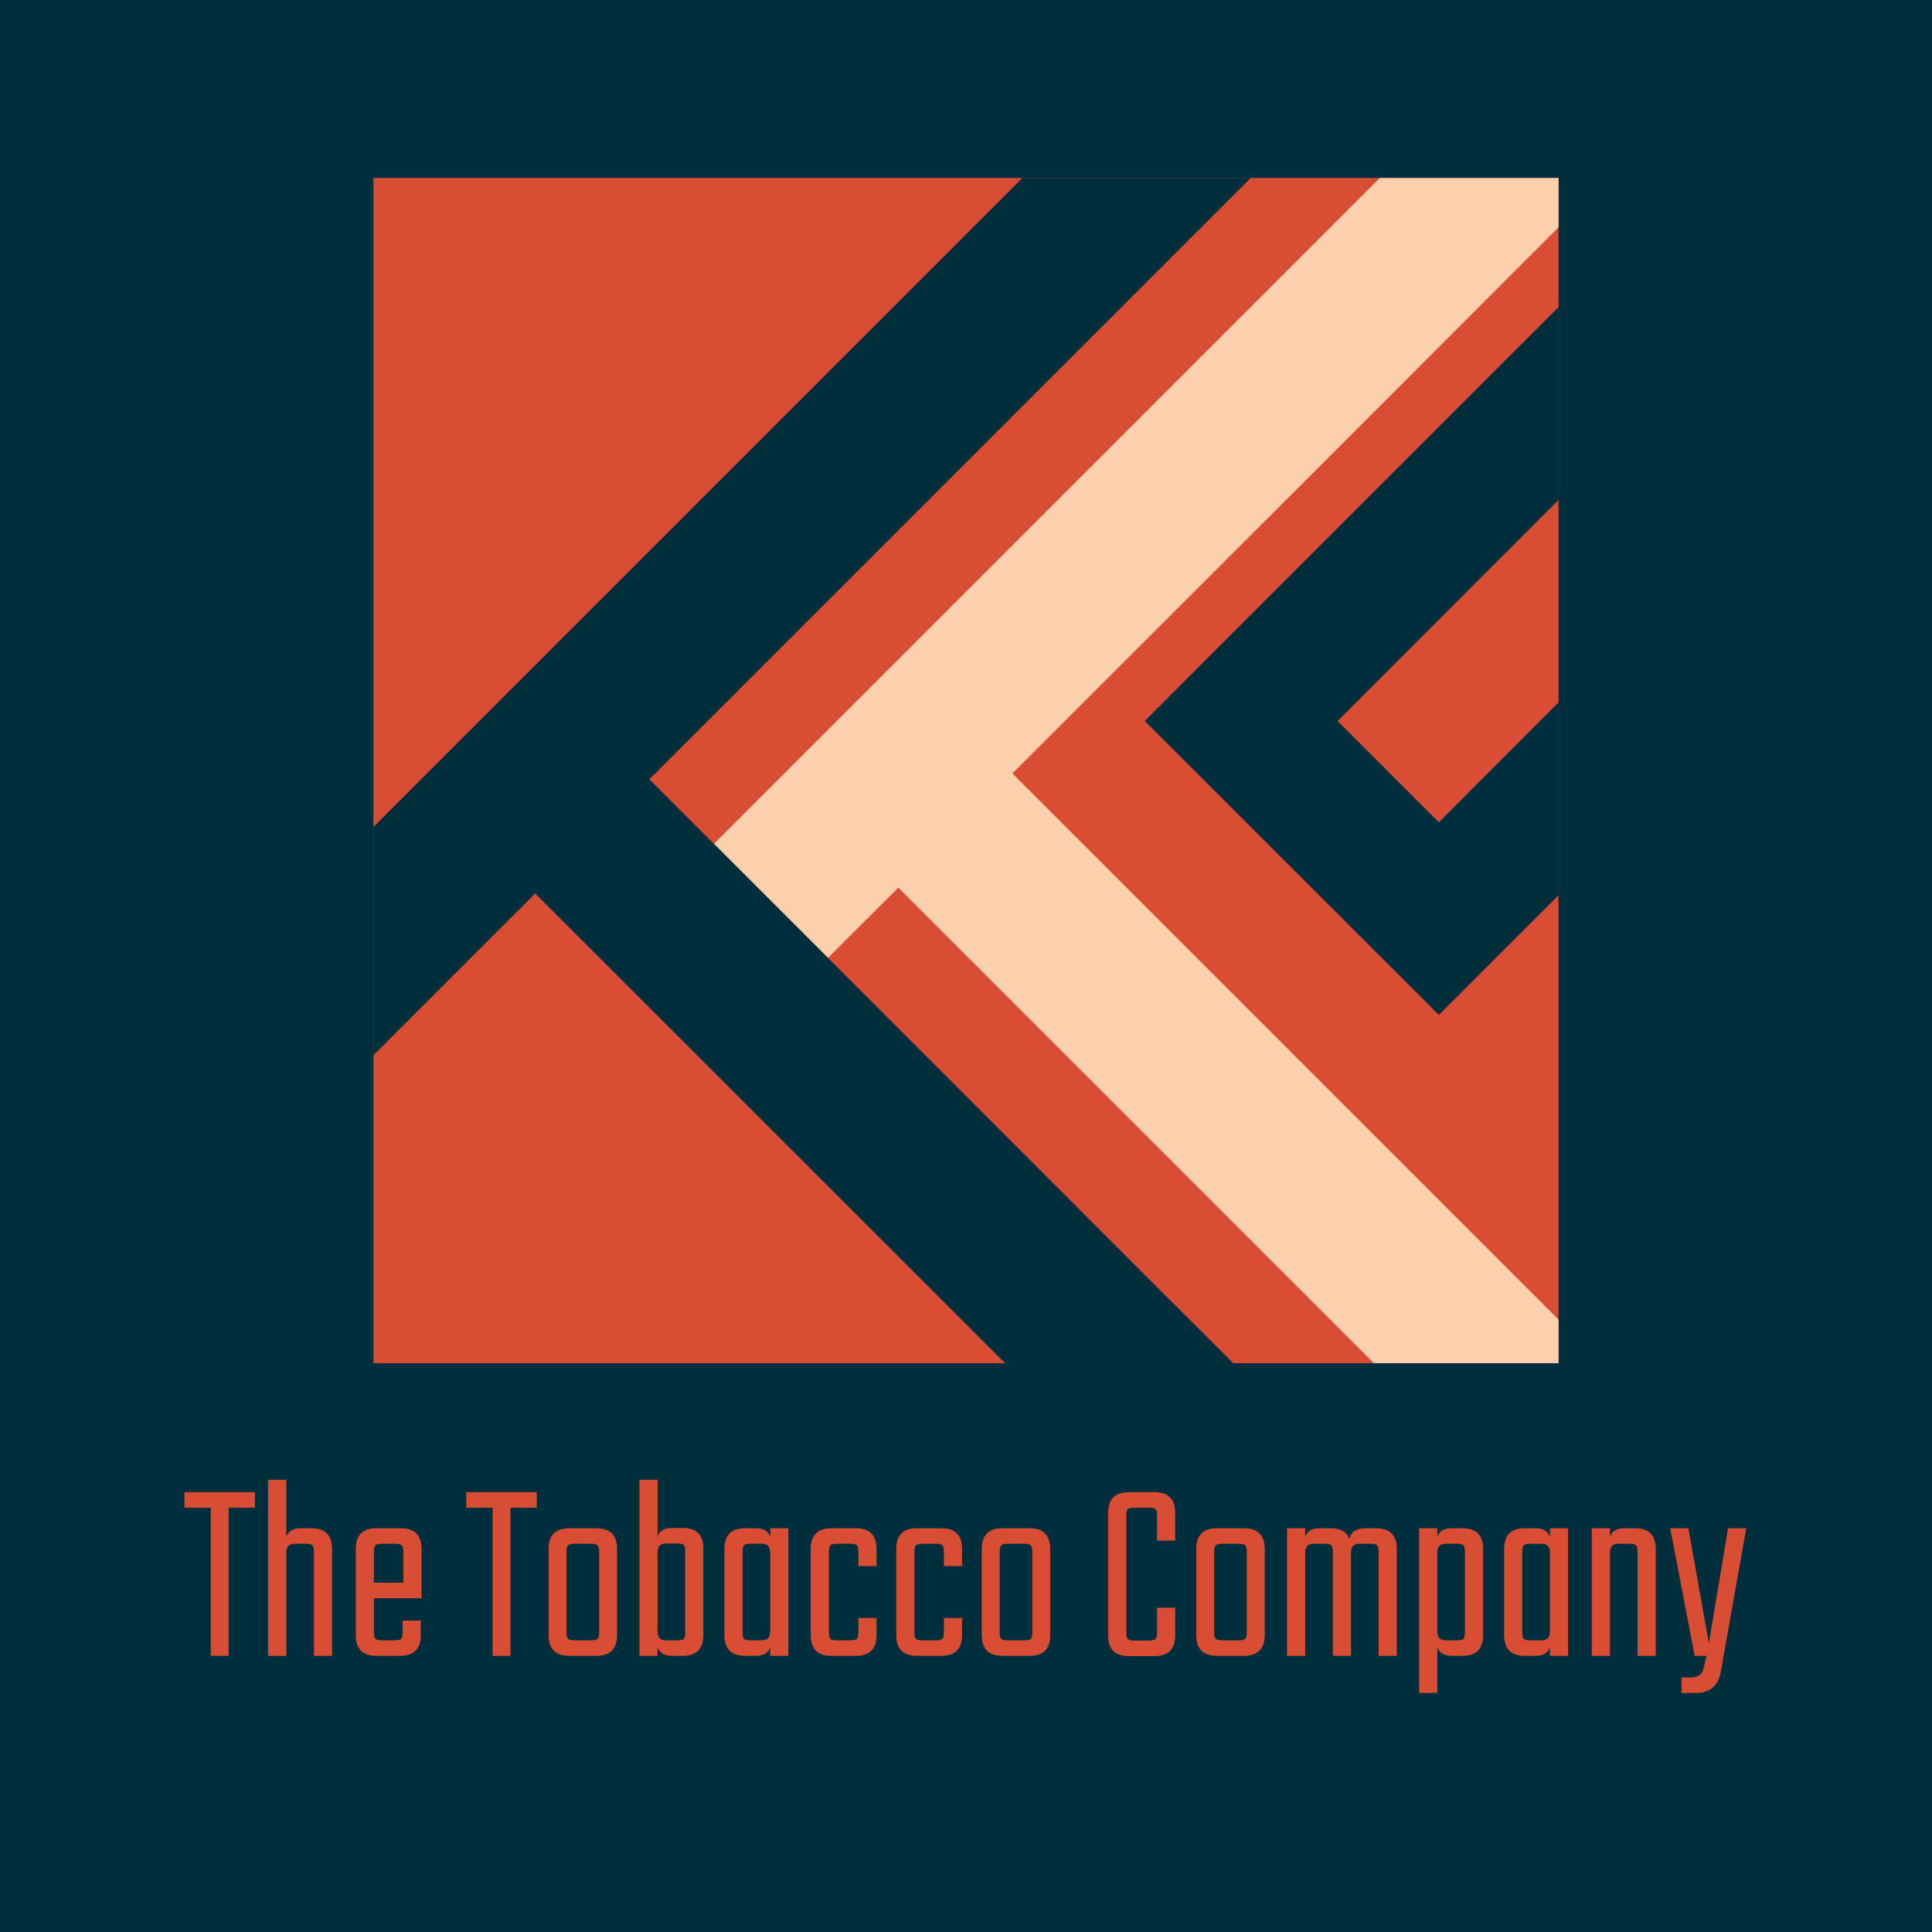
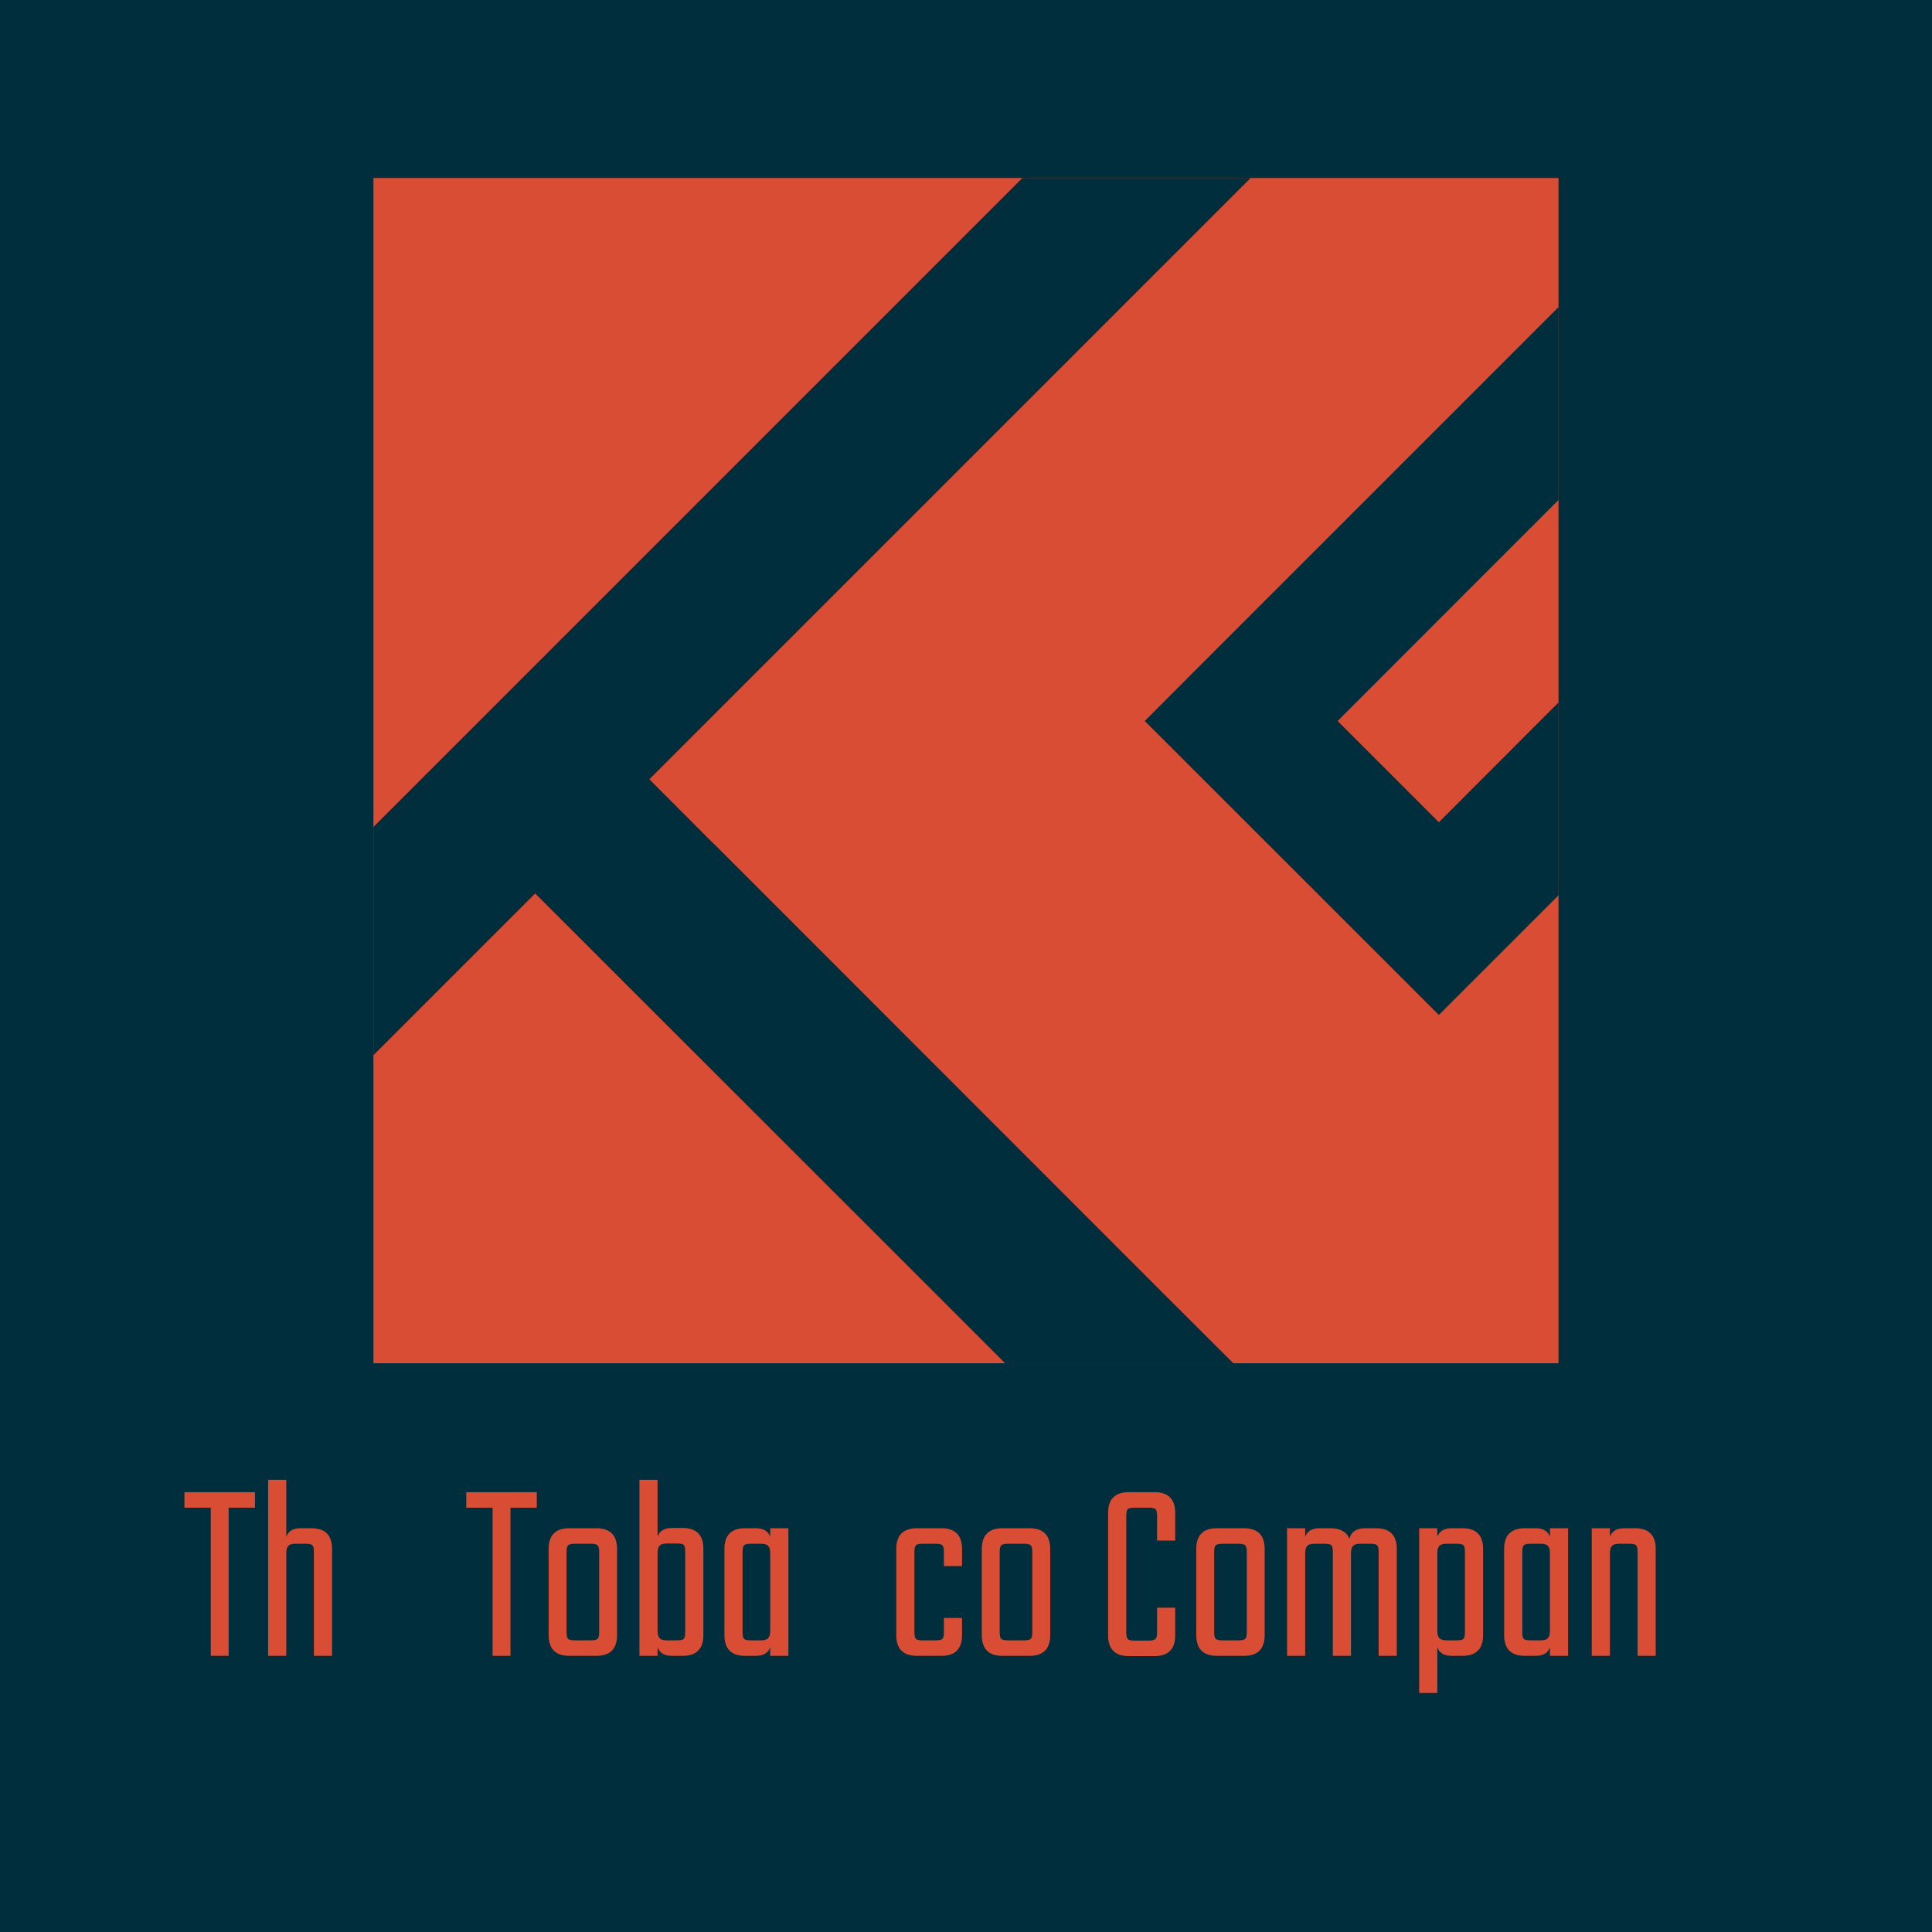
<svg xmlns="http://www.w3.org/2000/svg" width="500" height="500" viewBox="0 0 500 500" fill="none">
  <rect x="0" y="0" width="500" height="500" fill="#333333" stroke="none" />
  <g clip-path="url(#clip0_9522_182)">
    <rect width="500" height="500" fill="#F0F0F0" />
    <g clip-path="url(#clip1_9522_182)">
      <g clip-path="url(#clip2_9522_182)">
        <path d="M0 500H500V4.76837e-05H0V500Z" fill="#002E3C" />
        <path d="M65.984 386.17V390.188H59.174V428.531H54.543V390.188H47.732V386.17H65.984Z" fill="#D94D34" />
        <mask id="mask0_9522_182" style="mask-type:luminance" maskUnits="userSpaceOnUse" x="0" y="0" width="500" height="500">
          <path d="M0 4.76837e-05H500V500H0V4.76837e-05Z" fill="white" />
        </mask>
        <g mask="url(#mask0_9522_182)">
          <path d="M77.835 395.504H80.559C84.145 395.504 85.939 397.298 85.939 400.884V428.535H81.24V401.633C81.24 400.771 81.115 400.203 80.865 399.931C80.615 399.658 80.037 399.522 79.128 399.522H76.405C75.587 399.522 74.996 399.704 74.633 400.067C74.27 400.431 74.089 401.066 74.089 401.974V428.535H69.39V382.973H74.089V397.751C74.588 396.253 75.837 395.504 77.835 395.504Z" fill="#D94D34" />
-           <path d="M96.767 409.602H104.396V401.634C104.396 400.772 104.259 400.203 103.987 399.931C103.714 399.659 103.146 399.523 102.284 399.523H98.879C98.016 399.523 97.449 399.659 97.176 399.931C96.904 400.203 96.767 400.772 96.767 401.634V409.602ZM97.449 395.505H103.714C107.301 395.505 109.094 397.298 109.094 400.885V413.62H96.767V422.406C96.767 423.315 96.904 423.894 97.176 424.143C97.449 424.393 98.016 424.517 98.879 424.517H102.08C102.987 424.517 103.566 424.393 103.816 424.143C104.066 423.894 104.191 423.315 104.191 422.406V419.41H108.89V423.155C108.89 426.742 107.096 428.535 103.51 428.535H97.449C93.861 428.535 92.068 426.742 92.068 423.155V400.885C92.068 397.298 93.861 395.505 97.449 395.505Z" fill="#D94D34" />
          <path d="M138.923 386.174V390.192H132.112V428.535H127.481V390.192H120.67V386.174H138.923Z" fill="#D94D34" />
          <path d="M155.064 422.406V401.634C155.064 400.771 154.928 400.203 154.655 399.931C154.383 399.658 153.815 399.523 152.953 399.523H148.73C147.867 399.523 147.3 399.658 147.028 399.931C146.755 400.203 146.619 400.771 146.619 401.634V422.406C146.619 423.315 146.755 423.893 147.028 424.143C147.3 424.393 147.867 424.517 148.73 424.517H152.953C153.815 424.517 154.383 424.393 154.655 424.143C154.928 423.893 155.064 423.315 155.064 422.406ZM147.368 395.505H154.315C157.901 395.505 159.695 397.298 159.695 400.885V423.155C159.695 426.742 157.901 428.535 154.315 428.535H147.368C143.781 428.535 141.988 426.742 141.988 423.155V400.885C141.988 397.298 143.781 395.505 147.368 395.505Z" fill="#D94D34" />
          <path d="M177.334 422.406V401.566C177.334 400.658 177.209 400.079 176.959 399.829C176.709 399.58 176.13 399.455 175.223 399.455H172.499C171.682 399.455 171.09 399.636 170.728 399.999C170.364 400.363 170.183 400.998 170.183 401.906V422.065C170.183 422.974 170.364 423.61 170.728 423.972C171.09 424.336 171.682 424.517 172.499 424.517H175.223C176.13 424.517 176.709 424.393 176.959 424.143C177.209 423.893 177.334 423.315 177.334 422.406ZM173.929 395.436H176.653C180.239 395.436 182.034 397.23 182.034 400.816V423.155C182.034 426.742 180.239 428.535 176.653 428.535H173.929C171.93 428.535 170.682 427.786 170.183 426.288V428.535H165.484V382.973H170.183V397.683C170.682 396.185 171.93 395.436 173.929 395.436Z" fill="#D94D34" />
          <path d="M194.291 424.517H197.016C197.833 424.517 198.422 424.336 198.786 423.972C199.149 423.61 199.331 422.974 199.331 422.065V401.975C199.331 401.066 199.149 400.431 198.786 400.067C198.422 399.705 197.833 399.523 197.016 399.523H194.291C193.382 399.523 192.804 399.659 192.555 399.931C192.304 400.203 192.18 400.771 192.18 401.634V422.406C192.18 423.315 192.304 423.893 192.555 424.143C192.804 424.393 193.382 424.517 194.291 424.517ZM199.331 395.505H204.031V428.535H199.331V426.288C198.831 427.786 197.583 428.535 195.586 428.535H192.861C189.274 428.535 187.481 426.742 187.481 423.155V400.885C187.481 397.298 189.274 395.505 192.861 395.505H195.586C197.583 395.505 198.831 396.253 199.331 397.751V395.505Z" fill="#D94D34" />
-           <path d="M226.845 405.311H222.145V401.634C222.145 400.771 222.02 400.203 221.771 399.931C221.52 399.659 220.942 399.523 220.034 399.523H216.629C215.72 399.523 215.141 399.659 214.892 399.931C214.642 400.203 214.517 400.771 214.517 401.634V422.406C214.517 423.315 214.642 423.893 214.892 424.143C215.141 424.393 215.72 424.517 216.629 424.517H220.034C220.942 424.517 221.52 424.393 221.771 424.143C222.02 423.893 222.145 423.315 222.145 422.406V418.728H226.845V423.155C226.845 426.742 225.05 428.535 221.464 428.535H215.199C211.611 428.535 209.819 426.742 209.819 423.155V400.885C209.819 397.298 211.611 395.505 215.199 395.505H221.464C225.05 395.505 226.845 397.298 226.845 400.885V405.311Z" fill="#D94D34" />
          <path d="M248.979 405.311H244.28V401.634C244.28 400.771 244.154 400.203 243.905 399.931C243.655 399.659 243.076 399.523 242.169 399.523H238.763C237.855 399.523 237.275 399.659 237.027 399.931C236.777 400.203 236.652 400.771 236.652 401.634V422.406C236.652 423.315 236.777 423.893 237.027 424.143C237.275 424.393 237.855 424.517 238.763 424.517H242.169C243.076 424.517 243.655 424.393 243.905 424.143C244.154 423.893 244.28 423.315 244.28 422.406V418.728H248.979V423.155C248.979 426.742 247.185 428.535 243.599 428.535H237.333C233.745 428.535 231.953 426.742 231.953 423.155V400.885C231.953 397.298 233.745 395.505 237.333 395.505H243.599C247.185 395.505 248.979 397.298 248.979 400.885V405.311Z" fill="#D94D34" />
          <path d="M267.163 422.406V401.634C267.163 400.771 267.026 400.203 266.754 399.931C266.481 399.658 265.913 399.523 265.051 399.523H260.829C259.966 399.523 259.399 399.658 259.126 399.931C258.854 400.203 258.718 400.771 258.718 401.634V422.406C258.718 423.315 258.854 423.893 259.126 424.143C259.399 424.393 259.966 424.517 260.829 424.517H265.051C265.913 424.517 266.481 424.393 266.754 424.143C267.026 423.893 267.163 423.315 267.163 422.406ZM259.467 395.505H266.413C270 395.505 271.794 397.298 271.794 400.885V423.155C271.794 426.742 270 428.535 266.413 428.535H259.467C255.88 428.535 254.086 426.742 254.086 423.155V400.885C254.086 397.298 255.88 395.505 259.467 395.505Z" fill="#D94D34" />
          <path d="M304.143 398.703H299.444V392.302C299.444 391.394 299.307 390.815 299.035 390.565C298.763 390.316 298.194 390.19 297.332 390.19H293.587C292.678 390.19 292.099 390.316 291.85 390.565C291.6 390.815 291.475 391.394 291.475 392.302V422.472C291.475 423.335 291.6 423.902 291.85 424.175C292.099 424.447 292.678 424.583 293.587 424.583H297.332C298.194 424.583 298.763 424.447 299.035 424.175C299.307 423.902 299.444 423.335 299.444 422.472V416.07H304.143V423.222C304.143 426.808 302.349 428.602 298.763 428.602H292.157C288.569 428.602 286.776 426.808 286.776 423.222V391.552C286.776 387.966 288.569 386.172 292.157 386.172H298.763C302.349 386.172 304.143 387.966 304.143 391.552V398.703Z" fill="#D94D34" />
          <path d="M322.667 422.406V401.634C322.667 400.771 322.531 400.203 322.258 399.931C321.986 399.658 321.417 399.523 320.556 399.523H316.333C315.47 399.523 314.903 399.658 314.631 399.931C314.358 400.203 314.222 400.771 314.222 401.634V422.406C314.222 423.315 314.358 423.893 314.631 424.143C314.903 424.393 315.47 424.517 316.333 424.517H320.556C321.417 424.517 321.986 424.393 322.258 424.143C322.531 423.893 322.667 423.315 322.667 422.406ZM314.971 395.505H321.917C325.504 395.505 327.298 397.298 327.298 400.885V423.155C327.298 426.742 325.504 428.535 321.917 428.535H314.971C311.384 428.535 309.591 426.742 309.591 423.155V400.885C309.591 397.298 311.384 395.505 314.971 395.505Z" fill="#D94D34" />
          <path d="M353.382 395.504H356.106C359.693 395.504 361.486 397.298 361.486 400.884V428.535H356.788V401.633C356.788 400.771 356.662 400.203 356.413 399.931C356.163 399.658 355.584 399.522 354.676 399.522H351.952C351.134 399.522 350.544 399.704 350.181 400.067C349.817 400.431 349.636 401.066 349.636 401.974V428.535H344.937V401.633C344.937 400.771 344.811 400.203 344.563 399.931C344.313 399.658 343.733 399.522 342.826 399.522H340.101C339.284 399.522 338.694 399.704 338.331 400.067C337.967 400.431 337.786 401.066 337.786 401.974V428.535H333.087V395.504H337.786V397.751C338.285 396.253 339.533 395.504 341.532 395.504H344.256C346.844 395.504 348.501 396.413 349.228 398.228C349.681 396.413 351.066 395.504 353.382 395.504Z" fill="#D94D34" />
          <path d="M379.126 422.404V401.632C379.126 400.77 379 400.202 378.751 399.93C378.501 399.657 377.922 399.521 377.015 399.521H374.29C373.473 399.521 372.882 399.703 372.52 400.065C372.156 400.43 371.975 401.065 371.975 401.973V422.064C371.975 422.972 372.156 423.608 372.52 423.97C372.882 424.334 373.473 424.515 374.29 424.515H377.015C377.922 424.515 378.501 424.391 378.751 424.141C379 423.892 379.126 423.313 379.126 422.404ZM375.72 395.503H378.445C382.031 395.503 383.825 397.297 383.825 400.883V423.154C383.825 426.74 382.031 428.534 378.445 428.534H375.72C373.722 428.534 372.473 427.784 371.975 426.286V438.137H367.276V395.503H371.975V397.75C372.473 396.252 373.722 395.503 375.72 395.503Z" fill="#D94D34" />
          <path d="M396.083 424.517H398.807C399.625 424.517 400.214 424.336 400.578 423.972C400.941 423.61 401.123 422.974 401.123 422.065V401.975C401.123 401.066 400.941 400.431 400.578 400.067C400.214 399.705 399.625 399.523 398.807 399.523H396.083C395.174 399.523 394.595 399.659 394.347 399.931C394.096 400.203 393.972 400.771 393.972 401.634V422.406C393.972 423.315 394.096 423.893 394.347 424.143C394.595 424.393 395.174 424.517 396.083 424.517ZM401.123 395.505H405.822V428.535H401.123V426.288C400.623 427.786 399.375 428.535 397.377 428.535H394.653C391.065 428.535 389.273 426.742 389.273 423.155V400.885C389.273 397.298 391.065 395.505 394.653 395.505H397.377C399.375 395.505 400.623 396.253 401.123 397.751V395.505Z" fill="#D94D34" />
          <path d="M420.396 395.504H423.12C426.706 395.504 428.5 397.298 428.5 400.884V428.535H423.801V401.633C423.801 400.771 423.676 400.203 423.426 399.931C423.176 399.658 422.598 399.522 421.689 399.522H418.966C418.148 399.522 417.558 399.704 417.194 400.067C416.831 400.431 416.65 401.066 416.65 401.974V428.535H411.951V395.504H416.65V397.751C417.149 396.253 418.398 395.504 420.396 395.504Z" fill="#D94D34" />
-           <path d="M438.852 438.137H435.174V434.119H437.421C439.373 434.119 440.509 433.414 440.827 432.007L441.644 428.534H438.579L432.246 395.503H436.945L442.257 425.265L447.229 395.503H451.928L445.322 432.756C444.641 436.342 442.484 438.137 438.852 438.137Z" fill="#D94D34" />
          <path d="M403.345 352.805H96.644V46.065H403.345V352.805Z" fill="#D94D34" />
          <path d="M386.413 146.323L346.175 186.599L372.373 212.797L403.352 181.781V231.693L372.373 262.672L296.263 186.599L308.722 174.101L403.352 79.471V129.384L386.413 146.323Z" fill="#002E3C" />
-           <path d="M351.138 111.072L262.003 200.17L348.126 286.292L403.346 341.513V352.805H355.579L232.492 229.717L214.273 247.898L184.763 218.387L357.084 46.065H403.346V58.826L351.138 111.072Z" fill="#FCD0AC" />
          <path d="M300.359 334.022L319.18 352.805H260.121L138.501 231.223L96.644 273.08V214.021L264.6 46.065H323.659L168.05 201.675L184.725 218.387H184.763L214.273 247.898V247.936H214.31L300.359 334.022Z" fill="#002E3C" />
        </g>
      </g>
    </g>
  </g>
  <defs>
    <clipPath id="clip0_9522_182">
      <rect width="500" height="500" fill="white" />
    </clipPath>
    <clipPath id="clip1_9522_182">
      <rect width="500" height="500" fill="white" />
    </clipPath>
    <clipPath id="clip2_9522_182">
      <rect width="500" height="500" fill="white" />
    </clipPath>
  </defs>
</svg>